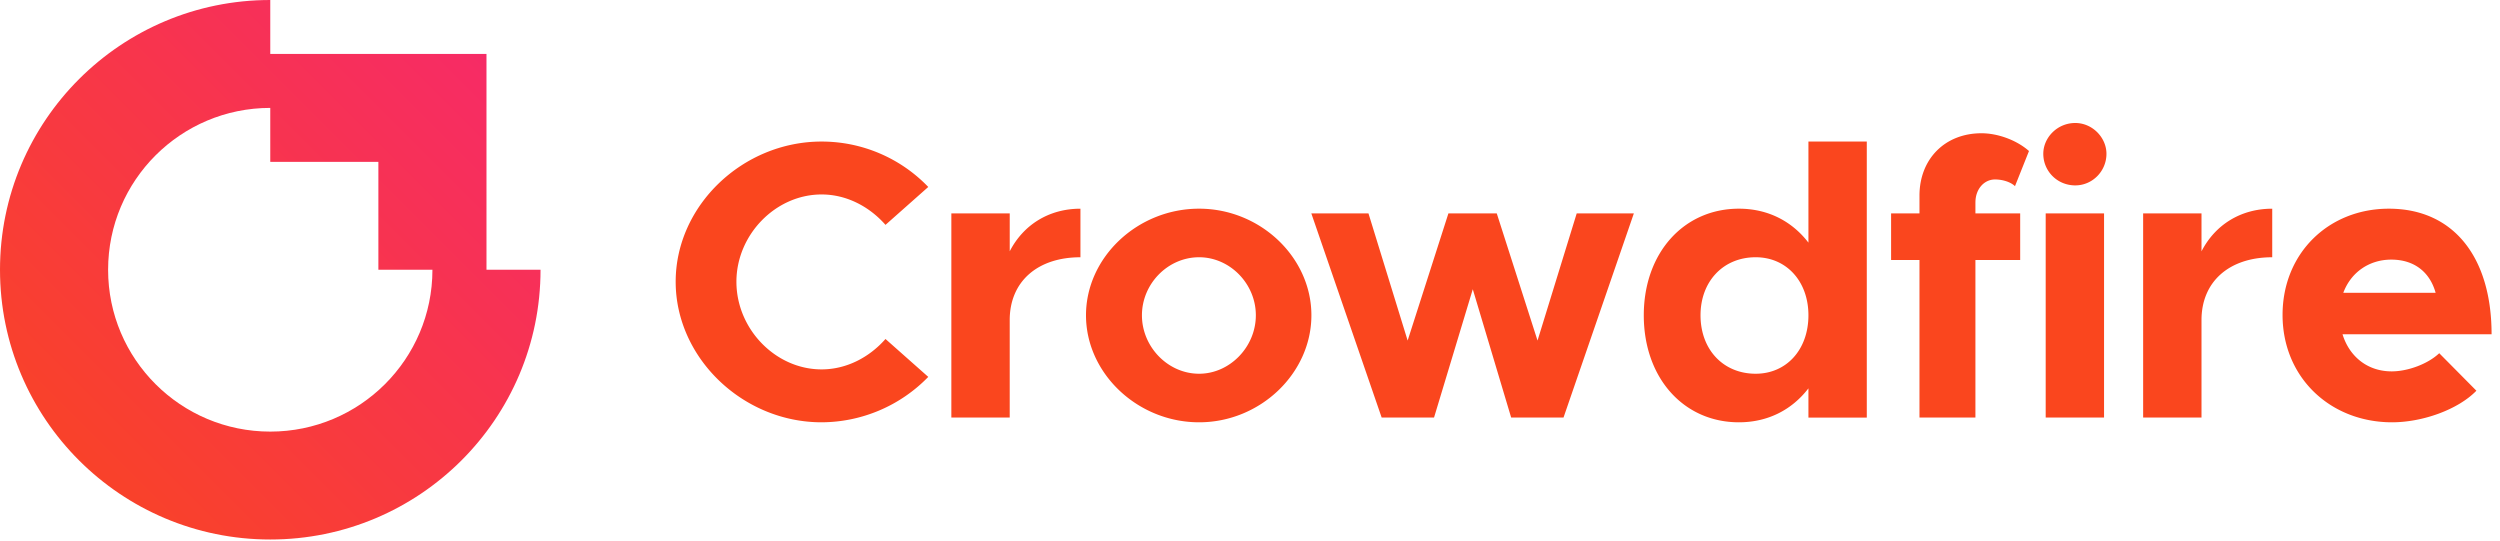
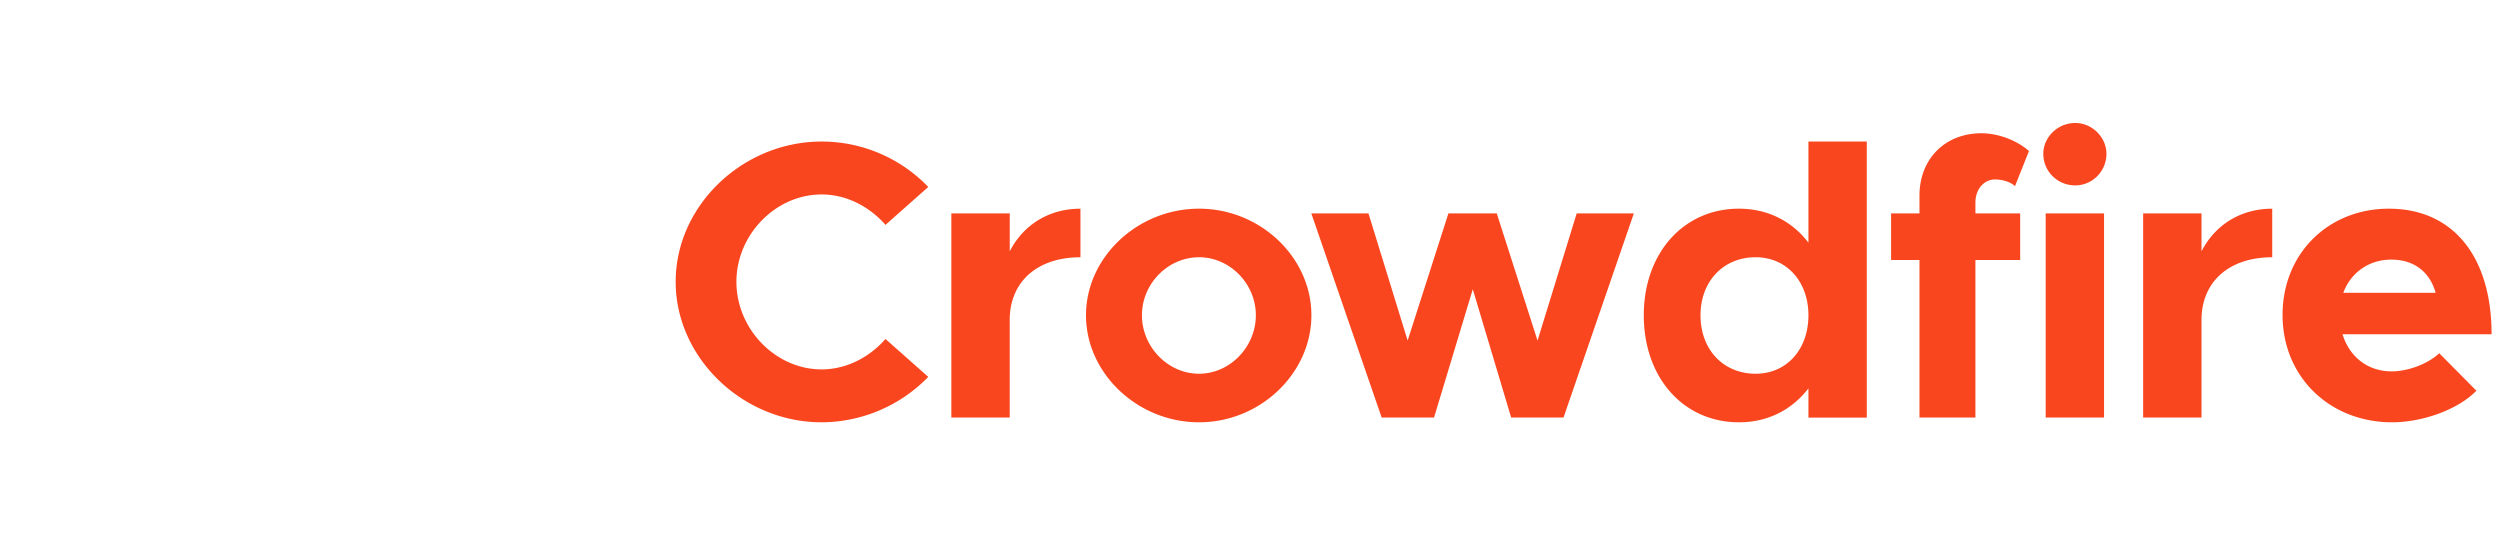
<svg xmlns="http://www.w3.org/2000/svg" width="148" height="32" viewBox="0 0 148 32">
  <title>Logo</title>
  <defs>
    <linearGradient x1="100%" y1="0%" x2=".161%" y2="99.839%" id="a">
      <stop stop-color="#F6286E" offset="0%" />
      <stop stop-color="#FA461E" offset="100%" />
    </linearGradient>
  </defs>
  <g fill="none" fill-rule="evenodd">
-     <path d="M28.8 15.97h-6.4V9.582H16V3.194h12.8V15.97zm3.2 0h-6.4c0 5.291-4.298 9.581-9.6 9.581s-9.6-4.29-9.6-9.581c0-5.292 4.298-9.582 9.6-9.582V0C7.163 0 0 7.15 0 15.97s7.163 15.969 16 15.969 16-7.15 16-15.97z" fill="url(#a)" />
    <path d="M48.636 25a8.844 8.844 0 0 0 6.317-2.688l-2.532-2.244c-.946 1.075-2.295 1.8-3.785 1.8-2.721 0-5.04-2.385-5.04-5.19 0-2.781 2.319-5.166 5.04-5.166 1.49 0 2.839.725 3.785 1.8l2.532-2.244a8.75 8.75 0 0 0-6.317-2.688C43.975 8.38 40 12.167 40 16.678 40 21.19 43.975 25 48.636 25zm11.14-10.122v-2.244H56.32V24.72h3.455v-5.773c0-2.268 1.632-3.717 4.187-3.717v-2.875c-1.869 0-3.383.958-4.187 2.524zM70.986 25c3.62 0 6.649-2.899 6.649-6.335s-3.029-6.311-6.649-6.311c-3.643 0-6.695 2.875-6.695 6.311S67.343 25 70.986 25zm0-2.875c-1.845 0-3.383-1.59-3.383-3.46 0-1.87 1.538-3.436 3.383-3.436 1.822 0 3.36 1.566 3.36 3.436 0 1.87-1.538 3.46-3.36 3.46zm10.809 2.594h3.1l2.294-7.597 2.272 7.597h3.099l4.164-12.085h-3.383l-2.319 7.527-2.413-7.527h-2.863l-2.413 7.527-2.319-7.527h-3.383l4.164 12.085zm25.264-16.34v5.985c-.97-1.262-2.39-2.01-4.116-2.01-3.265 0-5.631 2.618-5.631 6.311 0 3.717 2.366 6.335 5.63 6.335 1.728 0 3.147-.748 4.117-2.01v1.73h3.455V8.38h-3.455zm-3.123 13.746c-1.916 0-3.265-1.426-3.265-3.46 0-2.01 1.349-3.436 3.265-3.436 1.822 0 3.123 1.426 3.123 3.436 0 2.034-1.3 3.46-3.123 3.46zm13.01-10.145c0-.795.52-1.356 1.159-1.356.473 0 .946.164 1.182.397l.829-2.08c-.71-.631-1.822-1.052-2.816-1.052-2.153 0-3.667 1.52-3.667 3.693v1.052h-1.68v2.759h1.68v9.326h3.312v-9.326h2.65v-2.759h-2.65v-.654zm5.91-1.005c1.018 0 1.846-.842 1.846-1.87 0-.959-.828-1.824-1.846-1.824-1.065 0-1.893.865-1.893 1.824 0 1.028.828 1.87 1.893 1.87zm-1.75 13.744h3.454V12.634h-3.455V24.72zm9.223-9.84v-2.245h-3.455V24.72h3.455v-5.773c0-2.268 1.632-3.717 4.187-3.717v-2.875c-1.869 0-3.383.958-4.187 2.524zm11.258 7.106c-1.444 0-2.508-.889-2.91-2.198h8.825c0-4.558-2.248-7.433-6.08-7.433-3.574 0-6.294 2.641-6.294 6.288 0 3.717 2.839 6.358 6.482 6.358 1.799 0 3.904-.748 4.993-1.87l-2.2-2.22c-.663.63-1.846 1.075-2.816 1.075zm-.024-6.616c1.396 0 2.295.772 2.626 1.964h-5.465c.45-1.216 1.538-1.964 2.84-1.964z" fill="#FA461E" />
  </g>
</svg>